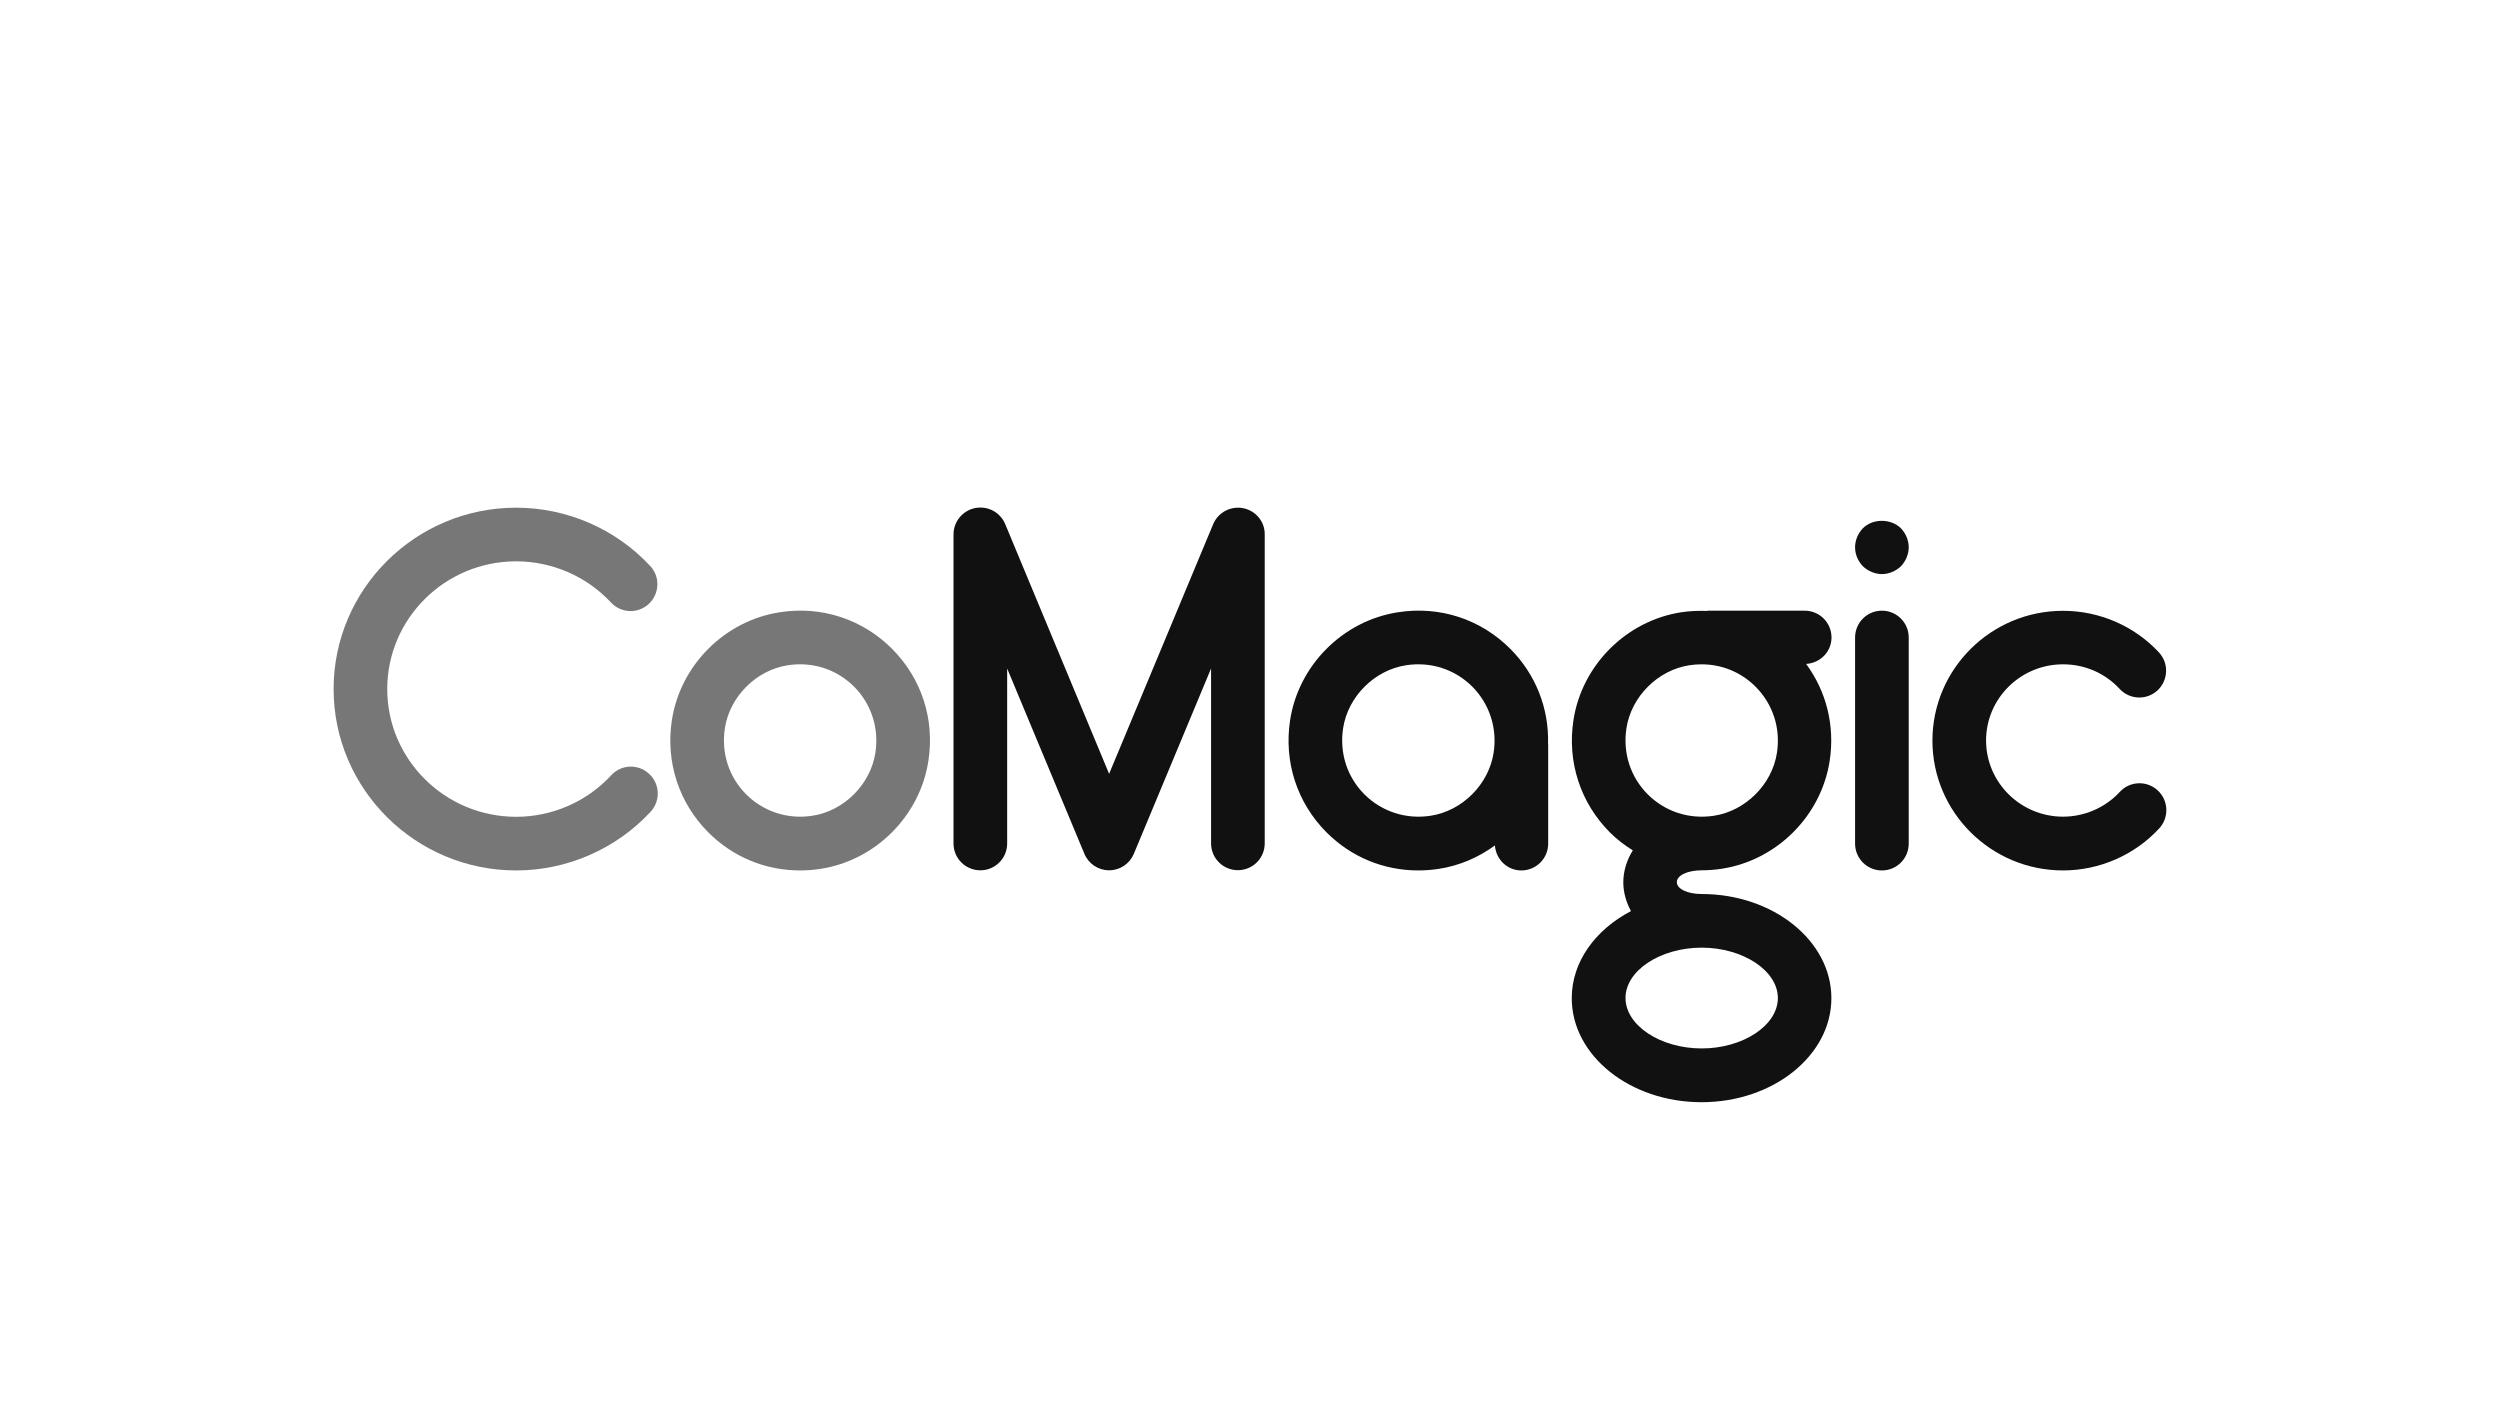
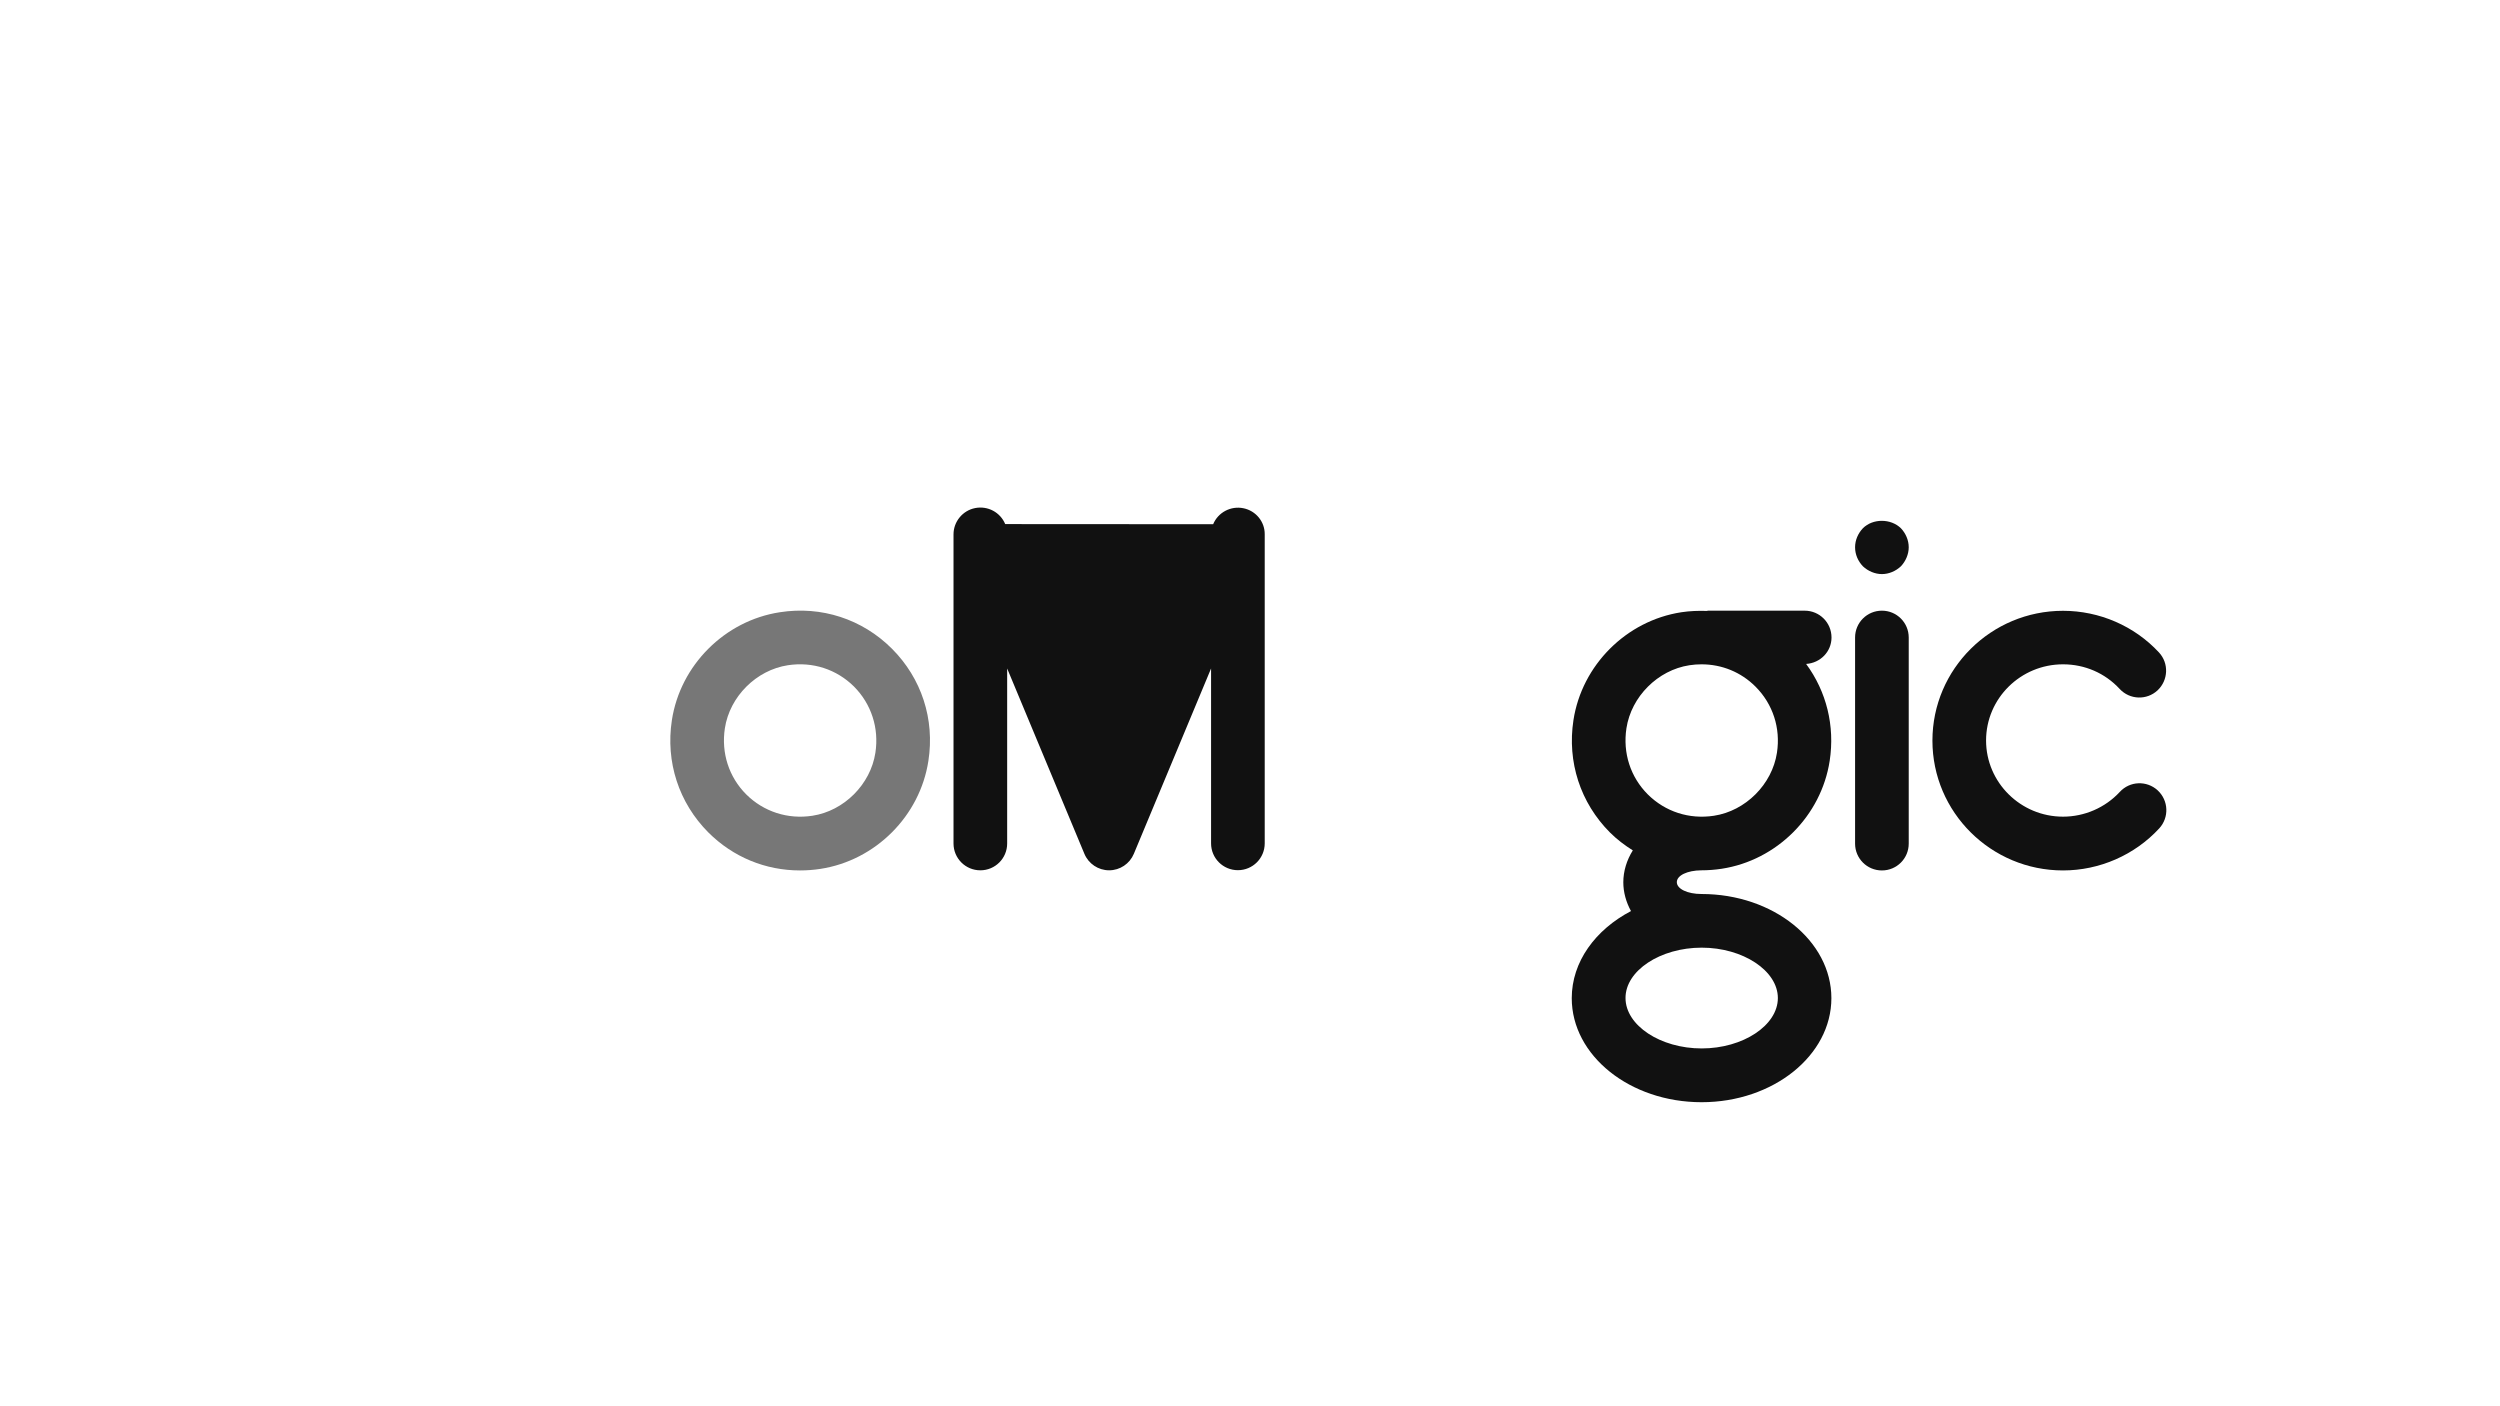
<svg xmlns="http://www.w3.org/2000/svg" id="Слой_1" x="0px" y="0px" viewBox="0 0 1920 1080" style="enable-background:new 0 0 1920 1080;" xml:space="preserve">
  <style type="text/css"> .st0{fill:#777777;} .st1{fill:#111111;} </style>
  <g>
    <g id="Logo_1_">
      <g>
        <path class="st0" d="M685,498.2c-22.7-22.7-54.1-33-86.1-28c-42.3,6.5-76.4,40.6-82.9,82.9c-4.9,32,5.3,63.4,28,86.2 c19,19,44,29.2,70.4,29.2c5.2,0,10.5-0.4,15.7-1.2c42.3-6.5,76.4-40.6,82.9-82.9C718,552.3,707.7,520.9,685,498.2 M672.3,578.1 c-3.7,24.3-24.1,44.7-48.4,48.4c-18.9,2.9-37.4-3.1-50.8-16.4c-13.3-13.3-19.3-31.8-16.4-50.8c3.7-24.3,24.1-44.7,48.4-48.4 c19-2.9,37.4,3.1,50.8,16.4C669.2,540.7,675.2,559.2,672.3,578.1z" />
      </g>
      <g>
-         <path class="st0" d="M469.4,595.4c-18.7,20.3-45.3,31.9-73,31.9c-54.6,0-99-44-99-98.1c0-54.1,44.4-98.1,99-98.1 c27.6,0,54.1,11.5,72.8,31.6c7.8,8.4,20.8,8.8,29.1,1.1c8.3-7.8,8.8-20.8,1.1-29.1c-26.5-28.5-64-44.8-103-44.8 c-77.3,0-140.2,62.5-140.2,139.3c0,76.8,62.9,139.3,140.2,139.3c39.2,0,76.8-16.5,103.3-45.1c7.7-8.4,7.2-21.4-1.2-29.1 C490.2,586.5,477.1,587,469.4,595.4" />
-       </g>
+         </g>
      <g>
        <path class="st1" d="M1445.3,469c-11.4,0-20.6,9.2-20.6,20.6l0,158.3c0,11.4,9.2,20.6,20.6,20.6c11.4,0,20.6-9.2,20.6-20.6 l0-158.3C1465.9,478.2,1456.7,469,1445.3,469" />
      </g>
      <g>
        <path class="st1" d="M1430.7,405.7c-3.7,3.9-6,9.1-6,14.6c0,5.6,2.3,10.7,6,14.6c3.9,3.7,9.3,6,14.6,6c5.4,0,10.7-2.3,14.6-6 c3.7-3.9,6-9.3,6-14.6c0-5.4-2.3-10.7-6-14.6C1452.1,398.1,1438.3,398.1,1430.7,405.7" />
      </g>
      <g>
        <path class="st1" d="M1657.1,607c-8.4-7.7-21.4-7.2-29.1,1.2c-11.2,12.1-27.1,19-43.6,19c-32.6,0-59.1-26.3-59.1-58.5 c0-32.3,26.5-58.5,59.1-58.5c16.7,0,32.2,6.7,43.5,18.9c7.8,8.4,20.8,8.8,29.1,1.1c8.3-7.8,8.8-20.8,1.1-29.1 c-18.9-20.4-45.8-32-73.7-32c-55.3,0-100.3,44.7-100.3,99.7c0,55,45,99.7,100.3,99.7c28,0,55-11.8,73.9-32.3 C1666,627.8,1665.5,614.8,1657.1,607" />
      </g>
      <g>
        <path class="st1" d="M1406.6,489.6c0-11.4-9.2-20.6-20.6-20.6l-74.2,0c-0.4,0-0.7,0.2-1,0.2c-6.4-0.2-13,0-19.5,1 c-42.3,6.5-76.4,40.6-82.9,82.9c-4.9,32,5.3,63.4,28,86.2c5.4,5.4,11.4,9.9,17.6,13.8c-4.7,7.5-7.3,16-7.3,24.5 c0,7.6,2.1,15.2,5.9,22.1c-27.3,14.3-45.5,38.9-45.5,66.9c0,44.1,44.7,79.9,99.7,79.9c55,0,99.7-35.9,99.7-79.9 c0-44.1-44.7-80-99.7-80c-10.8,0-19-3.9-19-9.1c0-5.2,8.1-9,18.8-9.1h0c5.2,0,10.5-0.4,15.7-1.2c42.3-6.5,76.4-40.6,82.9-82.9 c4.1-26.9-2.5-53.2-18.1-74.4C1398,509.2,1406.6,500.5,1406.6,489.6 M1306.9,727.8c31.7,0,58.5,17.7,58.5,38.7 c0,21-26.8,38.7-58.5,38.7c-31.7,0-58.5-17.7-58.5-38.7C1248.3,745.5,1275.1,727.8,1306.9,727.8z M1364.7,578.1 c-3.7,24.3-24.1,44.7-48.4,48.4c-19,2.9-37.4-3.1-50.8-16.4c-13.3-13.3-19.3-31.8-16.4-50.8c3.7-24.3,24.1-44.7,48.4-48.4 c3.1-0.5,6.3-0.7,9.3-0.7c15.6,0,30.3,6,41.4,17.1C1361.6,540.7,1367.6,559.2,1364.7,578.1z" />
      </g>
      <g>
-         <path class="st1" d="M1159.8,498.2c-22.7-22.7-54.1-33-86.1-28c-42.3,6.5-76.4,40.6-82.9,82.9c-4.9,32,5.3,63.4,28,86.2 c19,19,44,29.2,70.4,29.2c5.2,0,10.5-0.4,15.7-1.2c15.9-2.4,30.6-8.8,43.2-18c0.8,10.7,9.4,19.2,20.3,19.2 c11.4,0,20.6-9.2,20.6-20.6v-76c0-0.2-0.1-0.3-0.1-0.5C1189.7,544,1179.4,517.8,1159.8,498.2 M1147.1,578.1 c-3.7,24.3-24.1,44.7-48.4,48.4c-18.9,2.9-37.4-3.1-50.8-16.4c-13.3-13.3-19.3-31.8-16.4-50.8c3.7-24.3,24.1-44.7,48.4-48.4 c19-2.9,37.4,3.1,50.8,16.4C1144,540.7,1150,559.2,1147.1,578.1z" />
-       </g>
+         </g>
      <g>
-         <path class="st1" d="M954.8,390.3c-9.6-1.9-19.3,3.2-23.1,12.3l-79.9,191.7L772,402.5c-3.8-9.1-13.4-14.2-23.1-12.3 c-9.6,1.9-16.6,10.4-16.6,20.2l0,237.4c0,11.4,9.2,20.6,20.6,20.6c11.4,0,20.6-9.2,20.6-20.6l0-134.4l59.3,142.3 c3.2,7.7,10.7,12.7,19,12.7c8.3,0,15.8-5,19-12.7l59.3-142.3l0,134.3c0,11.4,9.2,20.6,20.6,20.6s20.6-9.2,20.6-20.6l0-237.4 C971.4,400.7,964.5,392.2,954.8,390.3" />
+         <path class="st1" d="M954.8,390.3c-9.6-1.9-19.3,3.2-23.1,12.3L772,402.5c-3.8-9.1-13.4-14.2-23.1-12.3 c-9.6,1.9-16.6,10.4-16.6,20.2l0,237.4c0,11.4,9.2,20.6,20.6,20.6c11.4,0,20.6-9.2,20.6-20.6l0-134.4l59.3,142.3 c3.2,7.7,10.7,12.7,19,12.7c8.3,0,15.8-5,19-12.7l59.3-142.3l0,134.3c0,11.4,9.2,20.6,20.6,20.6s20.6-9.2,20.6-20.6l0-237.4 C971.4,400.7,964.5,392.2,954.8,390.3" />
      </g>
    </g>
  </g>
</svg>